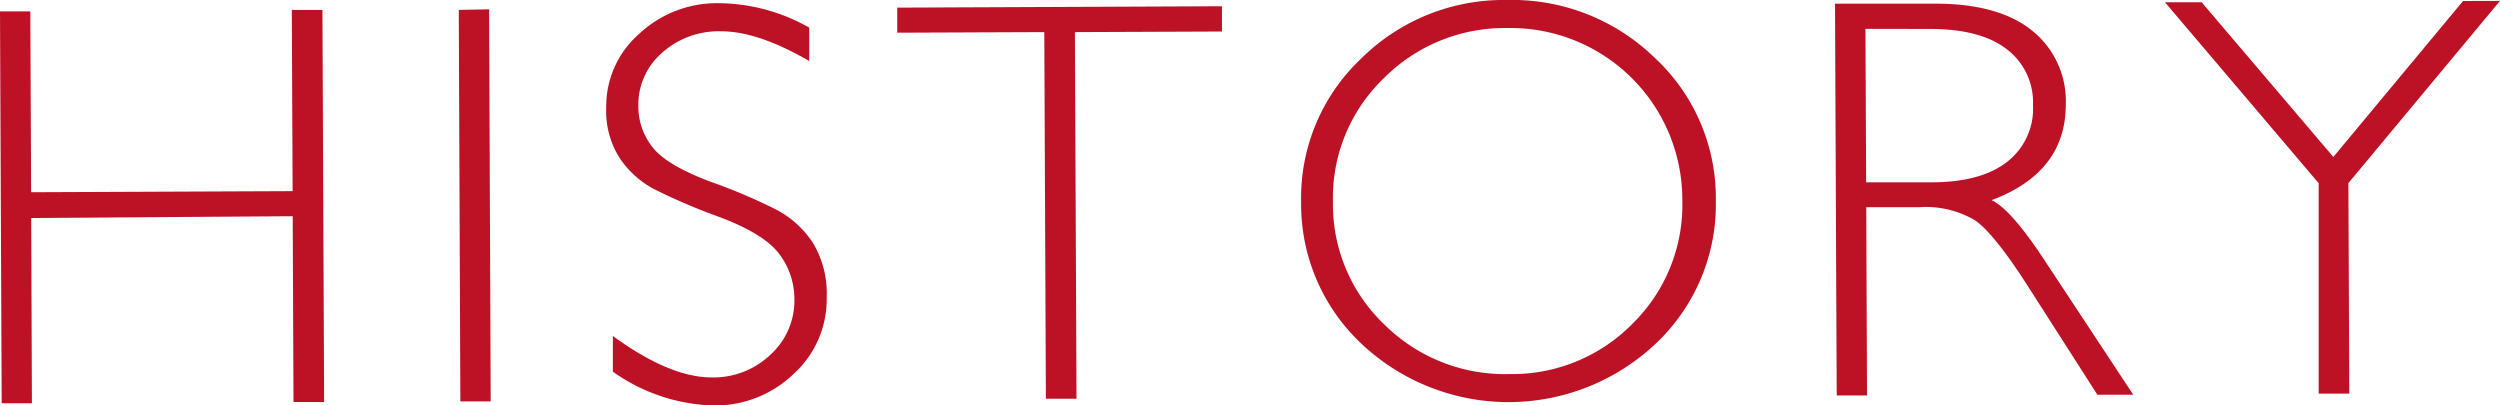
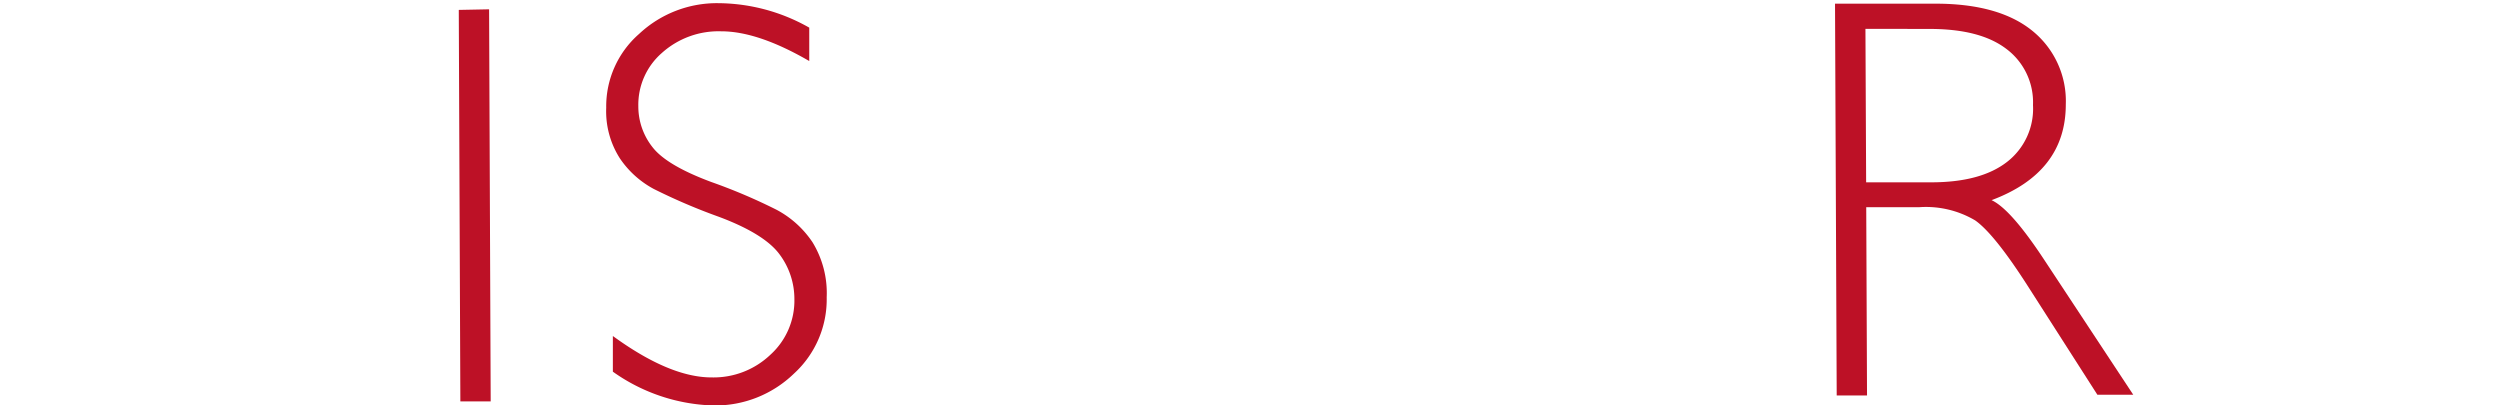
<svg xmlns="http://www.w3.org/2000/svg" viewBox="0 0 252.3 40.92">
  <defs>
    <style>.cls-1{fill:#bd1126;}</style>
  </defs>
  <title>アセット 2</title>
  <g id="レイヤー_2" data-name="レイヤー 2">
    <g id="PC">
-       <path class="cls-1" d="M32.54,1l.17,39.57H29.62l-.08-18.75L3.15,22,3.22,40.7H.17L0,1.15H3.06L3.14,19.4l26.39-.11L29.45,1Z" />
      <path class="cls-1" d="M49.36.94l.16,39.57H46.46L46.3,1Z" />
      <path class="cls-1" d="M81.67,2.79l0,3.37c-3.45-2-6.4-3-8.88-3a8.55,8.55,0,0,0-6,2.19,6.93,6.93,0,0,0-2.37,5.37,6.62,6.62,0,0,0,1.43,4.13q1.42,1.84,5.94,3.52a56.36,56.36,0,0,1,6.58,2.8A10,10,0,0,1,82,24.45,9.83,9.83,0,0,1,83.43,30a10.15,10.15,0,0,1-3.31,7.71A11.42,11.42,0,0,1,72,40.92a18.36,18.36,0,0,1-10.15-3.41l0-3.6c3.85,2.8,7.17,4.19,10,4.18a8.32,8.32,0,0,0,5.92-2.31,7.36,7.36,0,0,0,2.4-5.6,7.52,7.52,0,0,0-1.52-4.54c-1-1.34-3-2.6-6.1-3.76a59.9,59.9,0,0,1-6.57-2.81A9.59,9.59,0,0,1,62.57,16a8.79,8.79,0,0,1-1.39-5.13,9.7,9.7,0,0,1,3.31-7.44,11.48,11.48,0,0,1,8-3.11A18.8,18.8,0,0,1,81.67,2.79Z" />
-       <path class="cls-1" d="M123.32.63V3.18l-14.84.06.16,37h-3.09l-.16-37-14.84.06V.77Z" />
-       <path class="cls-1" d="M152.06,0A20.64,20.64,0,0,1,167,5.84a19.28,19.28,0,0,1,6.16,14.38,19.29,19.29,0,0,1-6,14.4,21.65,21.65,0,0,1-29.71.12,19.3,19.3,0,0,1-6.14-14.35,19.3,19.3,0,0,1,6-14.42A20.41,20.41,0,0,1,152.06,0Zm.27,37.75a17,17,0,0,0,12.45-5.11,16.78,16.78,0,0,0,5-12.41,17.33,17.33,0,0,0-17.64-17.4,17.2,17.2,0,0,0-12.53,5.11,16.71,16.71,0,0,0-5.09,12.44,16.72,16.72,0,0,0,5.19,12.37A17.25,17.25,0,0,0,152.33,37.75Z" />
      <path class="cls-1" d="M185.19.37l10.14,0q6.38,0,9.75,2.72a9.11,9.11,0,0,1,3.4,7.45q0,6.86-7.49,9.66c1.31.61,3.07,2.62,5.3,6l9,13.64h-3.62L204.73,29c-2.31-3.62-4.12-5.87-5.4-6.76a9.76,9.76,0,0,0-5.64-1.33l-5.35,0,.08,19h-3.06Zm3.07,2.54.07,15.49,6.57,0q5,0,7.65-2.06a6.78,6.78,0,0,0,2.62-5.74,6.72,6.72,0,0,0-2.71-5.68c-1.8-1.36-4.38-2-7.74-2Z" />
-       <path class="cls-1" d="M252.3.09,237,18.48l.09,21.24H234L234,18.49,218.49.23h3.7l13.29,15.61L248.57.1Z" />
    </g>
  </g>
</svg>